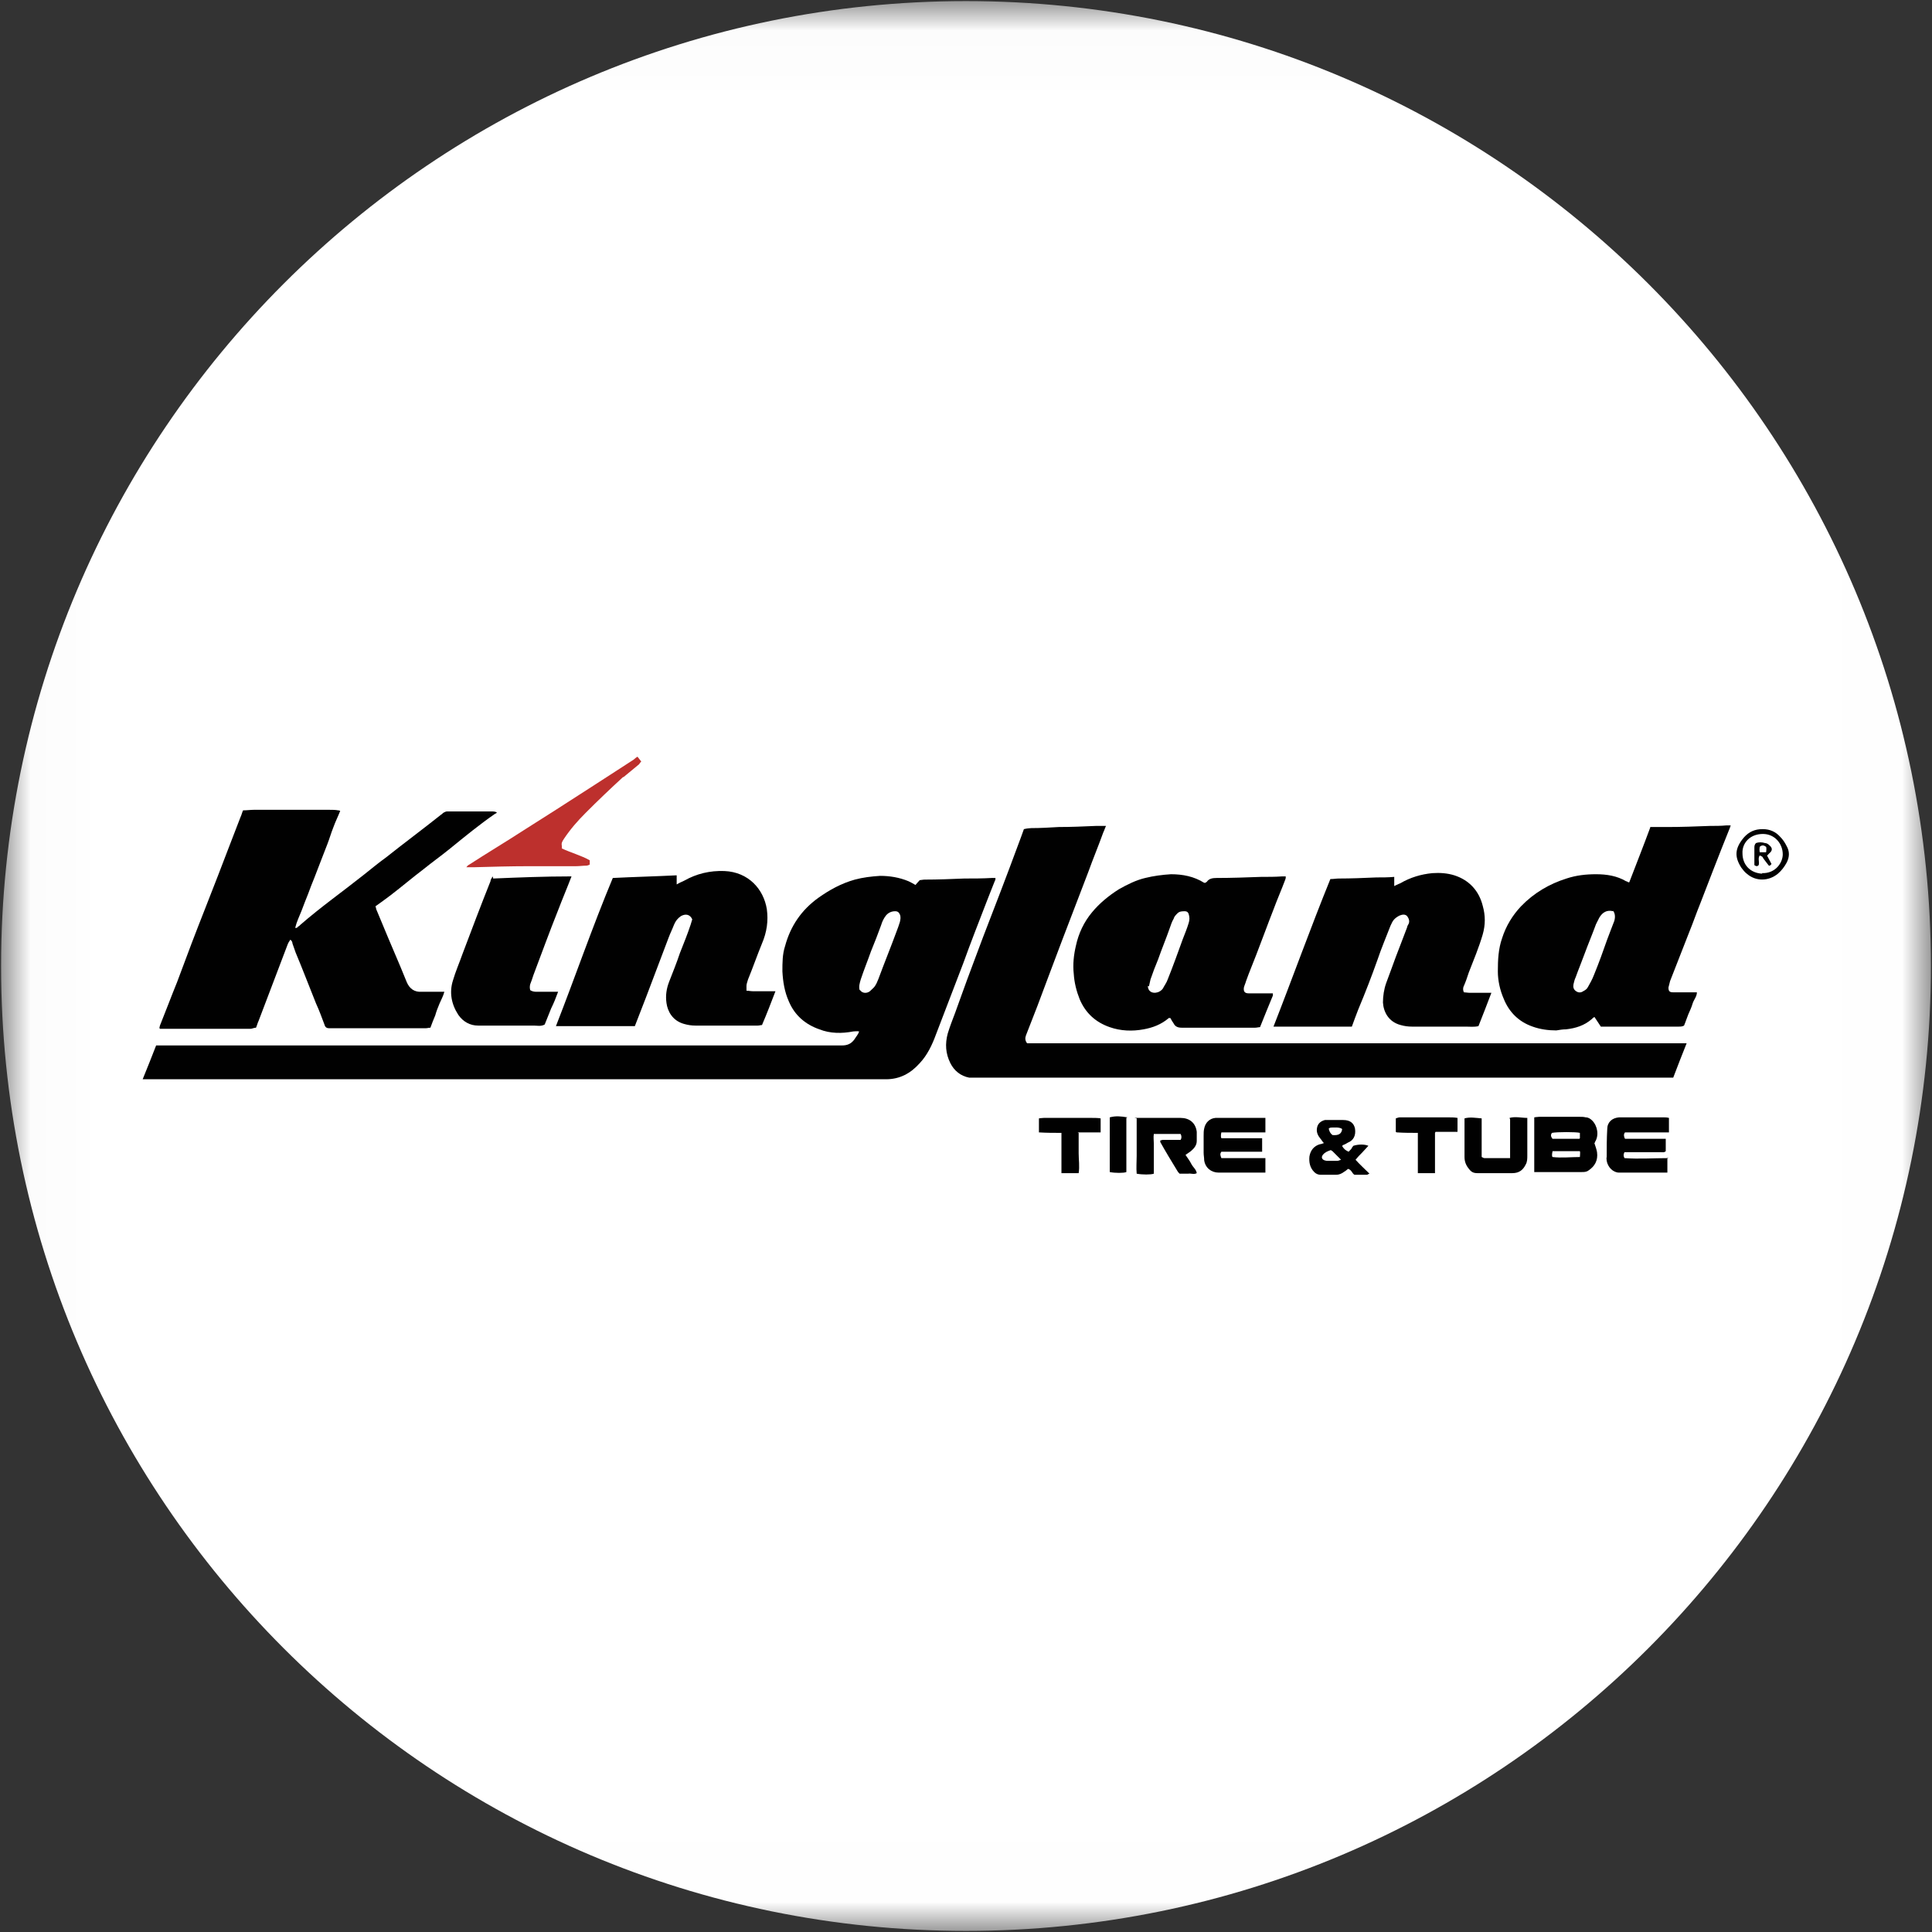
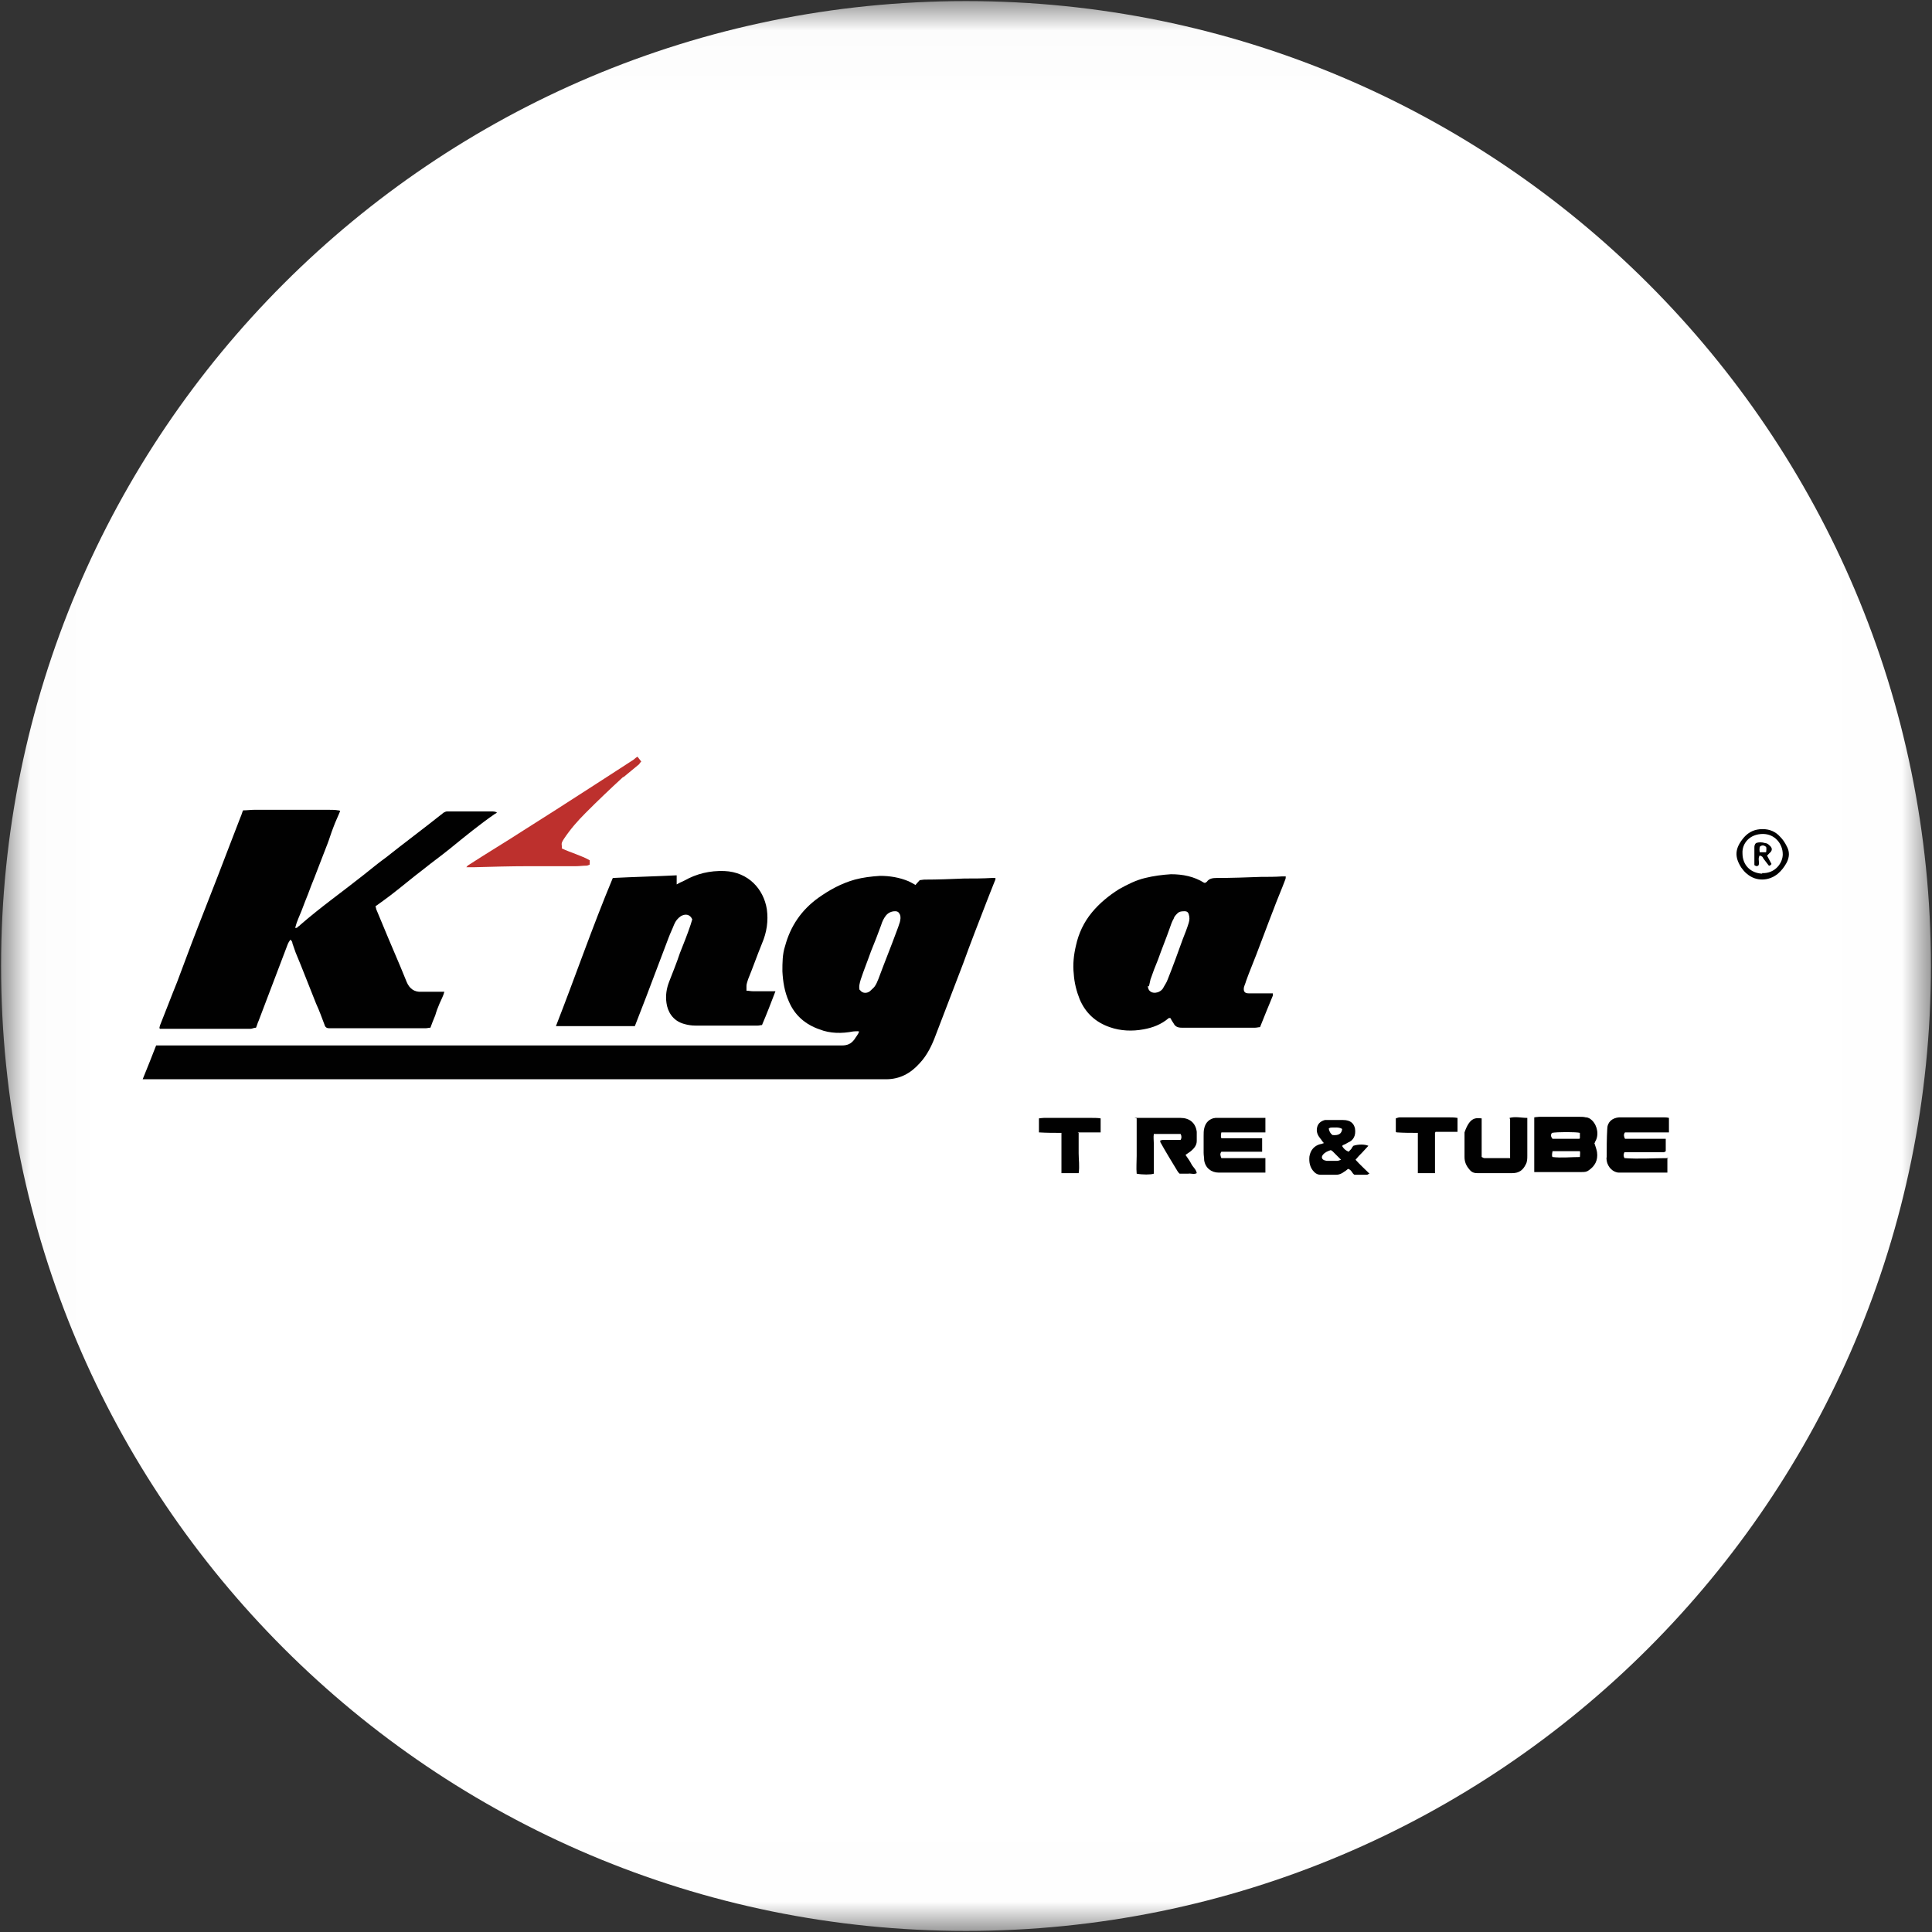
<svg xmlns="http://www.w3.org/2000/svg" width="32" height="32" viewBox="0 0 32 32" fill="none">
  <rect x="0" y="0" width="32" height="32" fill="#333333" stroke="none" />
  <g clip-path="url(#clip0_2806_185621)">
    <mask id="mask0_2806_185621" style="mask-type:luminance" maskUnits="userSpaceOnUse" x="0" y="0" width="32" height="32">
      <path d="M31.991 0.018H0.018V31.991H31.991V0.018Z" fill="white" />
    </mask>
    <g mask="url(#mask0_2806_185621)">
      <path d="M16 31.982C24.826 31.982 31.982 24.827 31.982 16C31.982 7.173 24.826 0.018 16 0.018C7.173 0.018 0.018 7.173 0.018 16C0.018 24.827 7.173 31.982 16 31.982Z" fill="white" />
      <path d="M14.239 16.391C14.283 16.462 14.363 16.453 14.408 16.418C14.434 16.391 14.47 16.364 14.488 16.338C14.514 16.302 14.532 16.258 14.55 16.213C14.648 15.947 14.754 15.689 14.852 15.422C14.87 15.378 14.888 15.324 14.905 15.271C14.914 15.227 14.923 15.191 14.905 15.147C14.888 15.111 14.87 15.093 14.825 15.093C14.763 15.093 14.71 15.12 14.674 15.164C14.639 15.209 14.612 15.262 14.594 15.324C14.541 15.467 14.488 15.609 14.425 15.76C14.372 15.911 14.31 16.062 14.257 16.222C14.239 16.284 14.221 16.338 14.239 16.409M15.163 14.658C15.163 14.658 15.208 14.604 15.234 14.578C15.252 14.578 15.288 14.569 15.314 14.569C15.537 14.569 15.75 14.56 15.972 14.551C16.123 14.551 16.274 14.551 16.425 14.542C16.443 14.542 16.461 14.542 16.488 14.542C16.488 14.56 16.488 14.578 16.479 14.587C16.434 14.702 16.39 14.809 16.346 14.924C16.212 15.271 16.079 15.609 15.954 15.956C15.803 16.347 15.652 16.747 15.501 17.138C15.439 17.307 15.359 17.476 15.234 17.609C15.083 17.778 14.905 17.876 14.674 17.876C14.559 17.876 14.443 17.876 14.328 17.876C10.434 17.876 6.532 17.876 2.639 17.876C2.568 17.876 2.497 17.876 2.425 17.876C2.408 17.876 2.39 17.876 2.363 17.876C2.443 17.68 2.514 17.502 2.586 17.316C2.63 17.316 2.674 17.316 2.71 17.316C3.27 17.316 3.83 17.316 4.39 17.316C4.79 17.316 5.19 17.316 5.59 17.316H13.794C13.848 17.316 13.892 17.316 13.945 17.316C14.034 17.316 14.097 17.289 14.15 17.218C14.177 17.173 14.212 17.138 14.23 17.084C14.194 17.076 14.159 17.084 14.132 17.084C13.945 17.12 13.75 17.12 13.572 17.049C13.341 16.969 13.163 16.818 13.066 16.587C12.994 16.427 12.968 16.258 12.959 16.089C12.959 15.947 12.959 15.804 13.003 15.671C13.092 15.342 13.27 15.076 13.554 14.871C13.741 14.738 13.937 14.631 14.159 14.569C14.292 14.533 14.434 14.516 14.577 14.507C14.737 14.507 14.897 14.533 15.048 14.596C15.083 14.613 15.119 14.631 15.163 14.658Z" fill="#010101" />
-       <path d="M17.003 13.724C17.003 13.724 17.056 13.716 17.083 13.716C17.234 13.716 17.385 13.707 17.537 13.698C17.741 13.698 17.945 13.689 18.15 13.68C18.177 13.68 18.203 13.68 18.221 13.68C18.248 13.68 18.283 13.68 18.319 13.68C18.301 13.716 18.292 13.751 18.274 13.787C18.194 14.009 18.105 14.222 18.025 14.444C17.883 14.818 17.741 15.182 17.599 15.556C17.456 15.929 17.323 16.293 17.181 16.667C17.119 16.827 17.056 16.987 16.994 17.147C16.977 17.191 16.977 17.236 17.012 17.28H27.936C27.857 17.476 27.785 17.662 27.714 17.849C27.661 17.849 27.616 17.849 27.572 17.849C27.172 17.849 26.781 17.849 26.381 17.849C23.003 17.849 19.625 17.849 16.248 17.849C16.185 17.849 16.114 17.849 16.052 17.849C15.91 17.822 15.803 17.733 15.741 17.609C15.661 17.449 15.652 17.289 15.697 17.12C15.732 17.004 15.777 16.889 15.821 16.773C15.883 16.596 15.954 16.409 16.017 16.231C16.105 15.991 16.194 15.76 16.283 15.52C16.479 15.013 16.674 14.507 16.861 14C16.896 13.911 16.923 13.831 16.959 13.733" fill="#010101" />
      <path d="M6.213 14.996C6.213 14.996 6.231 15.04 6.231 15.058C6.364 15.378 6.497 15.698 6.631 16.009C6.666 16.098 6.702 16.178 6.737 16.267C6.782 16.373 6.862 16.436 6.986 16.427C7.004 16.427 7.031 16.427 7.049 16.427C7.129 16.427 7.209 16.427 7.289 16.427C7.306 16.427 7.333 16.427 7.36 16.427C7.342 16.498 7.306 16.56 7.28 16.622C7.253 16.684 7.226 16.756 7.209 16.818C7.182 16.88 7.155 16.951 7.129 17.022C7.102 17.022 7.075 17.031 7.049 17.031C6.524 17.031 6.009 17.031 5.484 17.031C5.475 17.031 5.457 17.031 5.449 17.031C5.413 17.031 5.386 17.013 5.377 16.978C5.333 16.862 5.289 16.738 5.235 16.622C5.12 16.338 5.013 16.053 4.897 15.778C4.88 15.733 4.862 15.68 4.844 15.627C4.844 15.609 4.835 15.582 4.809 15.564C4.791 15.591 4.773 15.618 4.764 15.644C4.604 16.062 4.444 16.489 4.284 16.907C4.266 16.942 4.257 16.987 4.24 17.022C4.204 17.022 4.177 17.04 4.151 17.04C3.653 17.04 3.155 17.04 2.657 17.04C2.657 17.04 2.657 17.04 2.649 17.04C2.631 17.022 2.649 17.004 2.649 16.987C2.746 16.747 2.835 16.507 2.933 16.267C3.013 16.053 3.093 15.84 3.173 15.627C3.315 15.253 3.466 14.88 3.609 14.507C3.733 14.187 3.857 13.858 3.982 13.538C4 13.502 4.009 13.458 4.026 13.422C4.089 13.422 4.151 13.413 4.204 13.413C4.622 13.413 5.04 13.413 5.457 13.413C5.502 13.413 5.555 13.413 5.6 13.422C5.609 13.422 5.617 13.422 5.635 13.431C5.6 13.52 5.555 13.609 5.52 13.707C5.484 13.796 5.457 13.893 5.422 13.982C5.386 14.071 5.351 14.169 5.315 14.258C5.28 14.347 5.244 14.444 5.209 14.533C5.173 14.622 5.137 14.711 5.102 14.809C5.066 14.898 5.031 14.987 4.995 15.084C4.96 15.173 4.915 15.262 4.889 15.369C4.915 15.369 4.924 15.369 4.933 15.351C4.951 15.342 4.96 15.333 4.977 15.316C5.315 15.022 5.68 14.764 6.026 14.489C6.151 14.391 6.266 14.293 6.391 14.204C6.693 13.964 7.004 13.733 7.306 13.493C7.324 13.484 7.333 13.467 7.351 13.458C7.369 13.449 7.386 13.44 7.404 13.44C7.449 13.44 7.502 13.44 7.546 13.44C7.742 13.44 7.937 13.44 8.142 13.44C8.169 13.44 8.204 13.44 8.231 13.458C8.222 13.467 8.213 13.476 8.204 13.476C7.946 13.653 7.697 13.858 7.457 14.053C7.315 14.169 7.164 14.276 7.022 14.391C6.835 14.533 6.657 14.684 6.471 14.827C6.391 14.889 6.302 14.951 6.204 15.022" fill="#010101" />
-       <path d="M26.72 15.093C26.613 15.067 26.542 15.111 26.489 15.2C26.471 15.236 26.453 15.271 26.435 15.307C26.373 15.476 26.302 15.644 26.24 15.813C26.195 15.938 26.142 16.062 26.098 16.187C26.08 16.222 26.071 16.267 26.062 16.302C26.053 16.347 26.062 16.391 26.106 16.418C26.142 16.444 26.186 16.444 26.222 16.418C26.258 16.4 26.284 16.382 26.302 16.347C26.337 16.284 26.373 16.222 26.4 16.151C26.48 15.956 26.551 15.76 26.622 15.556C26.657 15.458 26.702 15.351 26.738 15.253C26.755 15.191 26.755 15.129 26.711 15.076M27.333 13.698C27.333 13.698 27.378 13.698 27.404 13.698C27.475 13.698 27.546 13.698 27.617 13.698C27.849 13.698 28.089 13.689 28.32 13.68C28.409 13.68 28.506 13.68 28.595 13.671C28.613 13.671 28.64 13.671 28.666 13.671C28.657 13.698 28.649 13.724 28.64 13.742C28.551 13.964 28.462 14.187 28.373 14.418C28.302 14.604 28.231 14.782 28.16 14.969C28.098 15.12 28.044 15.28 27.982 15.431C27.875 15.707 27.769 15.973 27.662 16.249C27.653 16.284 27.644 16.32 27.635 16.356C27.635 16.418 27.653 16.436 27.715 16.436C27.831 16.436 27.938 16.436 28.053 16.436C28.071 16.436 28.08 16.436 28.106 16.436C28.106 16.507 28.053 16.56 28.035 16.622C28.017 16.684 27.991 16.738 27.964 16.8C27.938 16.862 27.92 16.924 27.893 16.987C27.866 17.004 27.831 17.004 27.804 17.004C27.529 17.004 27.244 17.004 26.969 17.004C26.844 17.004 26.711 17.004 26.586 17.004C26.56 17.004 26.542 17.004 26.515 17.004C26.48 16.951 26.444 16.898 26.409 16.844C26.391 16.853 26.382 16.862 26.364 16.88C26.24 16.987 26.098 17.031 25.938 17.049C25.884 17.049 25.831 17.058 25.777 17.067C25.644 17.067 25.511 17.049 25.386 17.004C25.155 16.924 24.995 16.764 24.906 16.542C24.844 16.4 24.809 16.24 24.809 16.089C24.809 15.902 24.817 15.716 24.88 15.538C24.942 15.342 25.049 15.164 25.191 15.013C25.404 14.791 25.662 14.64 25.946 14.551C26.106 14.498 26.266 14.48 26.435 14.48C26.613 14.48 26.782 14.507 26.933 14.596C26.942 14.596 26.96 14.604 26.969 14.613C26.969 14.613 26.969 14.613 26.986 14.613C27.102 14.311 27.218 14.018 27.333 13.707" fill="#010101" />
      <path d="M19.012 16.329C19.012 16.418 19.083 16.462 19.172 16.436C19.207 16.427 19.243 16.4 19.261 16.373C19.288 16.32 19.323 16.276 19.341 16.222C19.43 16 19.51 15.778 19.59 15.556C19.625 15.467 19.661 15.378 19.688 15.289C19.705 15.236 19.705 15.191 19.688 15.138C19.679 15.111 19.661 15.093 19.625 15.093C19.581 15.093 19.536 15.093 19.501 15.129C19.474 15.156 19.448 15.182 19.439 15.218C19.412 15.262 19.394 15.316 19.376 15.369C19.314 15.547 19.243 15.716 19.181 15.893C19.136 16 19.092 16.116 19.056 16.222C19.047 16.258 19.039 16.293 19.03 16.338M21.083 16.453C21.083 16.453 21.083 16.48 21.083 16.489C21.012 16.658 20.941 16.836 20.87 17.013C20.843 17.013 20.816 17.022 20.79 17.022C20.656 17.022 20.523 17.022 20.39 17.022C20.23 17.022 20.061 17.022 19.901 17.022C19.794 17.022 19.679 17.022 19.572 17.022C19.51 17.022 19.465 17.004 19.439 16.951C19.421 16.924 19.403 16.898 19.385 16.862C19.376 16.862 19.367 16.862 19.359 16.862C19.234 16.969 19.092 17.022 18.941 17.049C18.754 17.084 18.559 17.076 18.381 17.013C18.15 16.933 17.981 16.782 17.883 16.551C17.83 16.418 17.794 16.276 17.785 16.133C17.767 15.973 17.785 15.813 17.821 15.662C17.865 15.458 17.954 15.271 18.087 15.111C18.212 14.96 18.363 14.836 18.532 14.729C18.674 14.649 18.816 14.578 18.968 14.542C19.11 14.507 19.252 14.489 19.394 14.48C19.59 14.48 19.776 14.516 19.945 14.622C19.945 14.622 19.954 14.622 19.963 14.622C19.963 14.622 19.981 14.613 19.99 14.604C20.025 14.551 20.087 14.542 20.15 14.542C20.399 14.542 20.639 14.533 20.887 14.524C21.003 14.524 21.119 14.524 21.234 14.516C21.252 14.516 21.27 14.516 21.296 14.516C21.296 14.533 21.296 14.551 21.288 14.569C21.225 14.738 21.154 14.898 21.092 15.067C20.994 15.316 20.905 15.564 20.808 15.813C20.754 15.956 20.692 16.098 20.639 16.249C20.63 16.284 20.612 16.32 20.603 16.356C20.594 16.418 20.612 16.453 20.683 16.453C20.799 16.453 20.914 16.453 21.03 16.453C21.047 16.453 21.056 16.453 21.083 16.453Z" fill="#010101" />
      <path d="M11.466 15.253C11.466 15.253 11.466 15.236 11.466 15.227C11.43 15.147 11.359 15.129 11.279 15.173C11.226 15.209 11.19 15.253 11.164 15.316C11.137 15.387 11.101 15.458 11.075 15.529C10.95 15.858 10.826 16.187 10.701 16.516C10.639 16.676 10.577 16.836 10.515 16.996C10.488 16.996 10.461 16.996 10.426 16.996C10.044 16.996 9.652 16.996 9.27 16.996C9.252 16.996 9.235 16.996 9.208 16.996C9.528 16.178 9.812 15.351 10.15 14.542C10.506 14.524 10.852 14.516 11.208 14.498V14.649C11.252 14.622 11.297 14.604 11.332 14.587C11.537 14.471 11.759 14.418 11.999 14.427C12.399 14.444 12.648 14.729 12.701 15.058C12.728 15.253 12.701 15.44 12.621 15.627C12.541 15.822 12.47 16.027 12.39 16.222C12.381 16.258 12.364 16.293 12.364 16.329C12.364 16.356 12.364 16.373 12.364 16.409C12.399 16.409 12.435 16.418 12.47 16.418C12.568 16.418 12.666 16.418 12.764 16.418C12.79 16.418 12.808 16.418 12.844 16.418C12.773 16.604 12.701 16.791 12.621 16.978C12.595 16.978 12.577 16.987 12.55 16.987C12.39 16.987 12.23 16.987 12.079 16.987C11.893 16.987 11.706 16.987 11.519 16.987C11.457 16.987 11.395 16.978 11.332 16.96C11.137 16.907 11.057 16.747 11.039 16.613C11.021 16.489 11.039 16.373 11.084 16.258C11.146 16.098 11.208 15.947 11.261 15.787C11.324 15.627 11.386 15.476 11.439 15.316C11.448 15.289 11.457 15.253 11.466 15.227" fill="#010101" />
-       <path d="M22.399 17.004C22.346 17.004 22.293 17.004 22.248 17.004C22.159 17.004 22.071 17.004 21.991 17.004C21.742 17.004 21.502 17.004 21.253 17.004C21.217 17.004 21.191 17.004 21.155 17.004C21.137 17.004 21.119 17.004 21.093 17.004C21.413 16.187 21.706 15.369 22.035 14.56C22.088 14.56 22.133 14.551 22.177 14.551C22.382 14.551 22.586 14.542 22.799 14.533C22.897 14.533 22.995 14.533 23.093 14.524V14.676C23.093 14.676 23.164 14.64 23.191 14.631C23.359 14.533 23.537 14.48 23.724 14.462C23.848 14.453 23.973 14.462 24.088 14.498C24.337 14.578 24.497 14.756 24.559 15.004C24.604 15.164 24.604 15.316 24.559 15.476C24.497 15.689 24.408 15.902 24.328 16.107C24.302 16.187 24.275 16.267 24.239 16.347C24.231 16.373 24.231 16.409 24.248 16.436C24.275 16.436 24.311 16.444 24.346 16.444C24.444 16.444 24.542 16.444 24.639 16.444C24.657 16.444 24.675 16.444 24.702 16.444C24.631 16.631 24.559 16.818 24.488 16.996C24.417 17.013 24.346 17.004 24.275 17.004C24.142 17.004 23.999 17.004 23.866 17.004C23.706 17.004 23.546 17.004 23.386 17.004C23.324 17.004 23.262 16.996 23.199 16.978C22.995 16.924 22.915 16.756 22.906 16.604C22.906 16.498 22.924 16.382 22.959 16.284C23.013 16.142 23.066 15.991 23.119 15.849C23.182 15.689 23.244 15.52 23.306 15.36C23.306 15.342 23.324 15.316 23.333 15.298C23.351 15.253 23.333 15.209 23.306 15.173C23.271 15.138 23.226 15.147 23.182 15.164C23.146 15.182 23.119 15.2 23.093 15.227C23.066 15.253 23.048 15.298 23.031 15.333C22.959 15.52 22.879 15.707 22.817 15.893C22.719 16.169 22.613 16.444 22.497 16.72C22.462 16.809 22.426 16.907 22.391 17.004" fill="#010101" />
-       <path d="M8.169 14.551C8.595 14.533 9.022 14.516 9.449 14.516H9.466C9.395 14.702 9.315 14.889 9.244 15.076C9.102 15.431 8.969 15.796 8.835 16.151C8.818 16.204 8.8 16.258 8.782 16.302C8.773 16.338 8.773 16.364 8.782 16.4C8.809 16.418 8.844 16.427 8.88 16.427C8.978 16.427 9.075 16.427 9.173 16.427C9.191 16.427 9.218 16.427 9.244 16.427C9.209 16.524 9.173 16.613 9.129 16.702C9.093 16.791 9.058 16.88 9.022 16.969C8.96 17.004 8.898 16.987 8.844 16.987C8.782 16.987 8.711 16.987 8.649 16.987C8.409 16.987 8.16 16.987 7.92 16.987C7.786 16.987 7.671 16.924 7.591 16.809C7.475 16.631 7.44 16.436 7.502 16.24C7.546 16.089 7.609 15.947 7.662 15.796C7.813 15.396 7.964 14.996 8.124 14.596C8.124 14.569 8.142 14.551 8.16 14.516" fill="#010101" />
      <path d="M9.306 14.053C9.457 14.124 9.626 14.169 9.768 14.249V14.32C9.768 14.32 9.733 14.338 9.715 14.338C9.653 14.338 9.599 14.347 9.537 14.347C9.27 14.347 9.013 14.347 8.746 14.347C8.453 14.347 8.15 14.356 7.857 14.364C7.839 14.364 7.821 14.364 7.804 14.364C7.786 14.364 7.759 14.364 7.724 14.364C7.741 14.347 7.75 14.329 7.759 14.329C8.061 14.133 8.373 13.947 8.675 13.751C9.039 13.52 9.404 13.289 9.759 13.058C9.99 12.907 10.23 12.756 10.461 12.604C10.497 12.587 10.524 12.551 10.559 12.533C10.559 12.533 10.58 12.56 10.621 12.613C10.621 12.613 10.595 12.64 10.586 12.658C10.497 12.729 10.417 12.8 10.328 12.871C10.328 12.871 10.328 12.871 10.319 12.871C10.106 13.067 9.901 13.262 9.697 13.467C9.564 13.6 9.448 13.733 9.341 13.893C9.306 13.947 9.297 13.964 9.306 14.018" fill="#BD302D" />
      <path d="M25.714 19.076C25.714 19.076 25.697 19.138 25.714 19.164C25.865 19.182 26.017 19.164 26.168 19.164C26.168 19.129 26.177 19.093 26.168 19.067H25.714V19.076ZM26.168 18.853V18.764C26.114 18.747 25.785 18.747 25.705 18.764C25.679 18.8 25.688 18.827 25.714 18.862H26.159L26.168 18.853ZM25.412 19.422V18.507C25.412 18.507 25.465 18.498 25.492 18.498C25.714 18.498 25.945 18.498 26.168 18.498C26.203 18.498 26.23 18.498 26.265 18.507C26.31 18.507 26.345 18.533 26.372 18.56C26.461 18.649 26.488 18.809 26.417 18.916C26.417 18.916 26.417 18.933 26.408 18.933C26.425 18.987 26.443 19.031 26.452 19.084C26.47 19.218 26.417 19.316 26.31 19.387C26.274 19.413 26.239 19.413 26.194 19.413C25.954 19.413 25.705 19.413 25.465 19.413C25.448 19.413 25.439 19.413 25.412 19.413" fill="#010101" />
      <path d="M27.617 19.173V19.422C27.617 19.422 27.581 19.422 27.564 19.422C27.315 19.422 27.066 19.422 26.817 19.422C26.719 19.422 26.63 19.333 26.612 19.227C26.612 19.209 26.604 19.182 26.612 19.164C26.612 19.013 26.612 18.853 26.621 18.702C26.621 18.587 26.701 18.516 26.817 18.507C26.835 18.507 26.861 18.507 26.879 18.507C27.101 18.507 27.332 18.507 27.555 18.507C27.581 18.507 27.608 18.507 27.643 18.516V18.756C27.59 18.756 27.537 18.756 27.492 18.756C27.448 18.756 27.395 18.756 27.35 18.756C27.297 18.756 27.252 18.756 27.199 18.756C27.146 18.756 27.101 18.756 27.057 18.756C27.003 18.756 26.959 18.756 26.915 18.756C26.888 18.791 26.897 18.827 26.915 18.862H27.59C27.59 18.933 27.59 19.004 27.59 19.067C27.564 19.093 27.537 19.084 27.51 19.084C27.332 19.084 27.146 19.084 26.968 19.084C26.941 19.084 26.924 19.084 26.906 19.084C26.888 19.12 26.888 19.147 26.906 19.182C27.146 19.2 27.386 19.182 27.635 19.182" fill="#010101" />
      <path d="M20.959 19.173V19.422C20.959 19.422 20.905 19.422 20.879 19.422C20.648 19.422 20.416 19.422 20.185 19.422C20.061 19.422 19.963 19.342 19.945 19.218C19.945 19.173 19.936 19.138 19.936 19.093C19.936 19.004 19.936 18.907 19.936 18.818C19.936 18.773 19.936 18.729 19.945 18.693C19.963 18.596 20.034 18.524 20.132 18.516C20.159 18.516 20.185 18.516 20.203 18.516C20.425 18.516 20.648 18.516 20.87 18.516C20.896 18.516 20.923 18.516 20.959 18.516V18.756H20.23C20.23 18.756 20.212 18.818 20.23 18.853H20.905C20.905 18.924 20.905 18.996 20.905 19.076C20.674 19.076 20.452 19.076 20.23 19.076C20.203 19.111 20.212 19.138 20.23 19.182C20.47 19.182 20.71 19.182 20.959 19.182" fill="#010101" />
      <path d="M18.791 18.516C18.791 18.516 18.844 18.516 18.871 18.516C19.102 18.516 19.324 18.516 19.555 18.516C19.698 18.516 19.804 18.596 19.822 18.747C19.822 18.8 19.822 18.844 19.822 18.898C19.822 18.969 19.778 19.022 19.724 19.067C19.698 19.084 19.662 19.111 19.636 19.129C19.671 19.182 19.707 19.227 19.733 19.28C19.76 19.333 19.813 19.369 19.822 19.431C19.778 19.458 19.724 19.431 19.68 19.44C19.636 19.44 19.591 19.44 19.538 19.44C19.52 19.422 19.511 19.413 19.502 19.396C19.404 19.236 19.307 19.076 19.218 18.916C19.218 18.916 19.218 18.907 19.218 18.889C19.235 18.889 19.244 18.88 19.262 18.88C19.351 18.88 19.431 18.88 19.52 18.88C19.529 18.88 19.538 18.88 19.555 18.88C19.573 18.85 19.573 18.818 19.555 18.782H19.111C19.102 18.836 19.111 18.889 19.111 18.942C19.111 18.996 19.111 19.058 19.111 19.111V19.44C19.058 19.458 18.924 19.458 18.827 19.44C18.818 19.342 18.827 19.244 18.827 19.147C18.827 19.049 18.827 18.942 18.827 18.836V18.524" fill="#010101" />
-       <path d="M25.003 18.516C25.101 18.489 25.199 18.516 25.297 18.516C25.297 18.533 25.297 18.542 25.297 18.551C25.297 18.747 25.297 18.942 25.297 19.138C25.297 19.191 25.297 19.244 25.27 19.289C25.226 19.378 25.163 19.431 25.048 19.431C24.852 19.431 24.666 19.431 24.47 19.431C24.408 19.431 24.372 19.413 24.337 19.369C24.284 19.307 24.257 19.244 24.257 19.164C24.257 19.031 24.257 18.889 24.257 18.756C24.257 18.676 24.257 18.604 24.257 18.524C24.346 18.498 24.444 18.516 24.541 18.524C24.541 18.596 24.541 18.667 24.541 18.738C24.541 18.809 24.541 18.88 24.541 18.951C24.541 19.022 24.541 19.093 24.541 19.164C24.55 19.164 24.568 19.182 24.586 19.182C24.719 19.182 24.852 19.182 24.986 19.182C24.986 19.182 25.003 19.182 25.012 19.182V18.542L25.003 18.516Z" fill="#010101" />
+       <path d="M25.003 18.516C25.101 18.489 25.199 18.516 25.297 18.516C25.297 18.533 25.297 18.542 25.297 18.551C25.297 18.747 25.297 18.942 25.297 19.138C25.297 19.191 25.297 19.244 25.27 19.289C25.226 19.378 25.163 19.431 25.048 19.431C24.852 19.431 24.666 19.431 24.47 19.431C24.408 19.431 24.372 19.413 24.337 19.369C24.284 19.307 24.257 19.244 24.257 19.164C24.257 19.031 24.257 18.889 24.257 18.756C24.346 18.498 24.444 18.516 24.541 18.524C24.541 18.596 24.541 18.667 24.541 18.738C24.541 18.809 24.541 18.88 24.541 18.951C24.541 19.022 24.541 19.093 24.541 19.164C24.55 19.164 24.568 19.182 24.586 19.182C24.719 19.182 24.852 19.182 24.986 19.182C24.986 19.182 25.003 19.182 25.012 19.182V18.542L25.003 18.516Z" fill="#010101" />
      <path d="M22.221 18.693C22.168 18.667 22.105 18.676 22.052 18.676C22.034 18.676 22.017 18.684 22.008 18.693C22.017 18.738 22.034 18.773 22.07 18.8C22.168 18.809 22.221 18.782 22.23 18.702M22.203 19.2C22.15 19.147 22.105 19.102 22.07 19.067C22.07 19.067 22.052 19.058 22.043 19.049C21.99 19.067 21.945 19.084 21.91 19.129C21.883 19.164 21.892 19.2 21.936 19.218C21.945 19.218 21.963 19.227 21.972 19.227C22.034 19.227 22.088 19.227 22.15 19.227C22.168 19.227 22.185 19.218 22.212 19.209M22.221 18.969C22.265 19.04 22.283 19.049 22.337 19.076C22.345 19.067 22.363 19.049 22.381 19.031C22.39 19.013 22.399 18.996 22.416 18.978C22.497 18.951 22.603 18.951 22.665 18.978C22.63 19.013 22.594 19.058 22.559 19.093C22.523 19.129 22.488 19.164 22.452 19.209C22.523 19.289 22.603 19.36 22.683 19.44C22.665 19.44 22.657 19.458 22.639 19.458C22.568 19.458 22.505 19.458 22.434 19.458C22.39 19.431 22.39 19.378 22.328 19.36C22.31 19.378 22.283 19.396 22.256 19.413C22.221 19.44 22.177 19.458 22.132 19.458C22.043 19.458 21.954 19.458 21.874 19.458C21.83 19.458 21.794 19.44 21.768 19.413C21.697 19.342 21.679 19.253 21.688 19.156C21.705 19.049 21.768 18.978 21.865 18.951C21.883 18.951 21.901 18.942 21.928 18.933C21.901 18.907 21.883 18.871 21.865 18.853C21.83 18.809 21.803 18.756 21.812 18.693C21.821 18.613 21.874 18.569 21.945 18.551C21.99 18.551 22.043 18.551 22.088 18.551C22.141 18.551 22.194 18.551 22.248 18.551C22.363 18.551 22.425 18.604 22.443 18.693C22.461 18.809 22.416 18.889 22.328 18.924C22.301 18.942 22.265 18.96 22.239 18.969C22.239 18.969 22.239 18.978 22.221 18.987" fill="#010101" />
      <path d="M23.768 18.764C23.768 18.996 23.768 19.209 23.768 19.431C23.715 19.431 23.67 19.431 23.626 19.431C23.581 19.431 23.537 19.431 23.484 19.431C23.484 19.404 23.484 19.387 23.484 19.369C23.484 19.191 23.484 19.004 23.484 18.827C23.484 18.809 23.484 18.791 23.484 18.764C23.368 18.764 23.253 18.764 23.137 18.756C23.137 18.756 23.128 18.756 23.119 18.747V18.524C23.119 18.524 23.164 18.507 23.181 18.507C23.448 18.507 23.715 18.507 23.981 18.507C24.035 18.507 24.088 18.507 24.141 18.516V18.747C24.026 18.747 23.901 18.747 23.777 18.747" fill="#010101" />
      <path d="M17.866 18.764C17.866 18.88 17.866 18.996 17.866 19.102C17.866 19.209 17.884 19.316 17.866 19.431C17.768 19.431 17.679 19.431 17.581 19.431V18.764C17.457 18.764 17.332 18.764 17.208 18.756V18.524C17.208 18.524 17.261 18.516 17.288 18.516C17.555 18.516 17.821 18.516 18.088 18.516C18.133 18.516 18.186 18.516 18.23 18.524V18.756C18.23 18.756 18.195 18.756 18.177 18.756C18.097 18.756 18.008 18.756 17.928 18.756C17.901 18.756 17.884 18.756 17.848 18.756" fill="#010101" />
-       <path d="M18.656 18.516V19.413C18.612 19.431 18.47 19.431 18.381 19.413C18.381 19.404 18.381 19.387 18.381 19.369C18.381 19.12 18.381 18.871 18.381 18.622C18.381 18.587 18.381 18.551 18.381 18.507C18.479 18.48 18.567 18.489 18.674 18.507" fill="#010101" />
      <path d="M29.181 14.462C29.412 14.471 29.528 14.284 29.528 14.151C29.528 13.973 29.395 13.813 29.199 13.813C28.977 13.813 28.852 13.973 28.861 14.133C28.861 14.329 28.995 14.462 29.19 14.471M29.199 13.733C29.315 13.733 29.412 13.778 29.483 13.858C29.528 13.902 29.564 13.956 29.59 14.009C29.643 14.098 29.643 14.196 29.59 14.293C29.555 14.356 29.51 14.418 29.448 14.471C29.297 14.596 29.084 14.604 28.932 14.471C28.897 14.444 28.87 14.409 28.843 14.373C28.728 14.196 28.728 14.053 28.888 13.867C28.968 13.778 29.066 13.733 29.19 13.733" fill="#010101" />
      <path d="M29.253 14.107C29.253 14.107 29.262 14.053 29.253 14.027C29.218 14 29.182 13.991 29.146 14.027C29.141 14.056 29.141 14.086 29.146 14.116H29.253V14.107ZM29.262 14.16C29.289 14.213 29.315 14.258 29.342 14.311C29.333 14.32 29.324 14.329 29.315 14.338H29.298C29.271 14.302 29.235 14.258 29.209 14.222C29.191 14.187 29.191 14.187 29.146 14.169C29.111 14.222 29.146 14.276 29.129 14.329C29.102 14.356 29.084 14.347 29.058 14.329C29.058 14.311 29.058 14.302 29.058 14.284C29.058 14.204 29.058 14.124 29.058 14.044C29.058 14.018 29.058 13.991 29.084 13.964C29.129 13.947 29.182 13.947 29.235 13.964C29.262 13.964 29.289 13.982 29.306 14C29.36 14.044 29.36 14.089 29.306 14.133C29.289 14.151 29.28 14.16 29.262 14.178" fill="#010101" />
    </g>
  </g>
  <defs>
    <clipPath id="clip0_2806_185621">
      <rect width="32" height="32" fill="white" />
    </clipPath>
  </defs>
</svg>